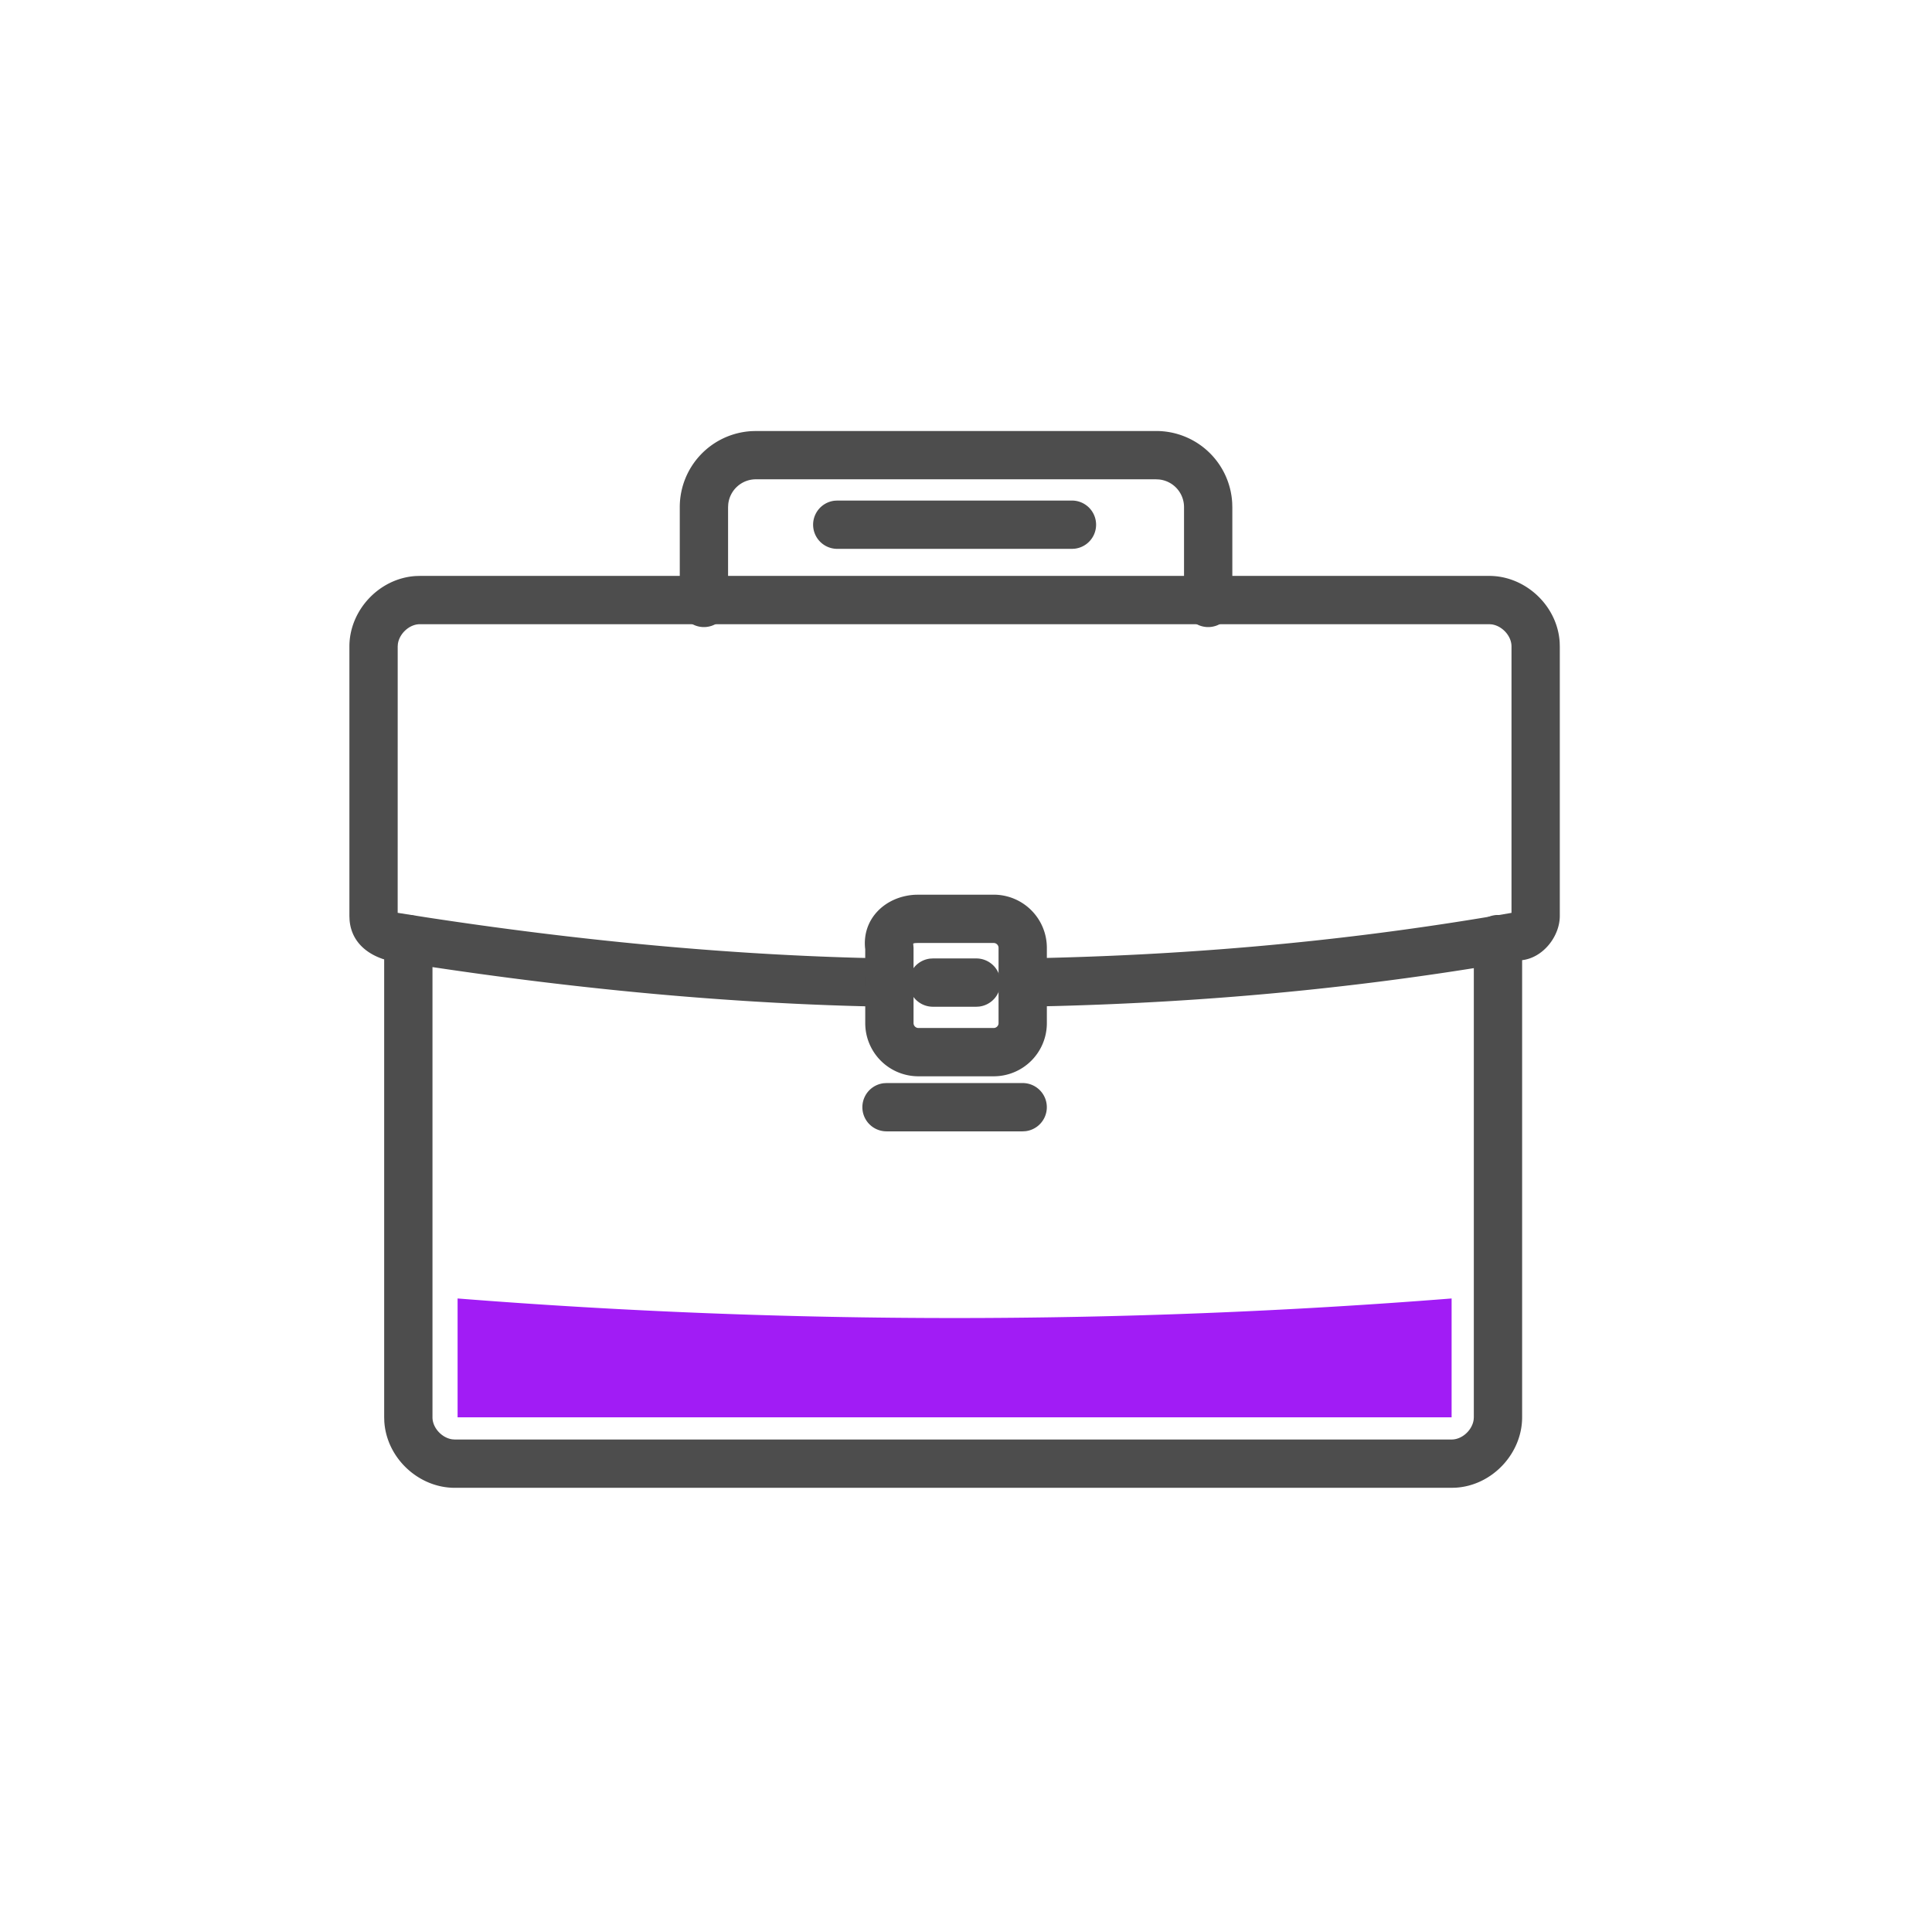
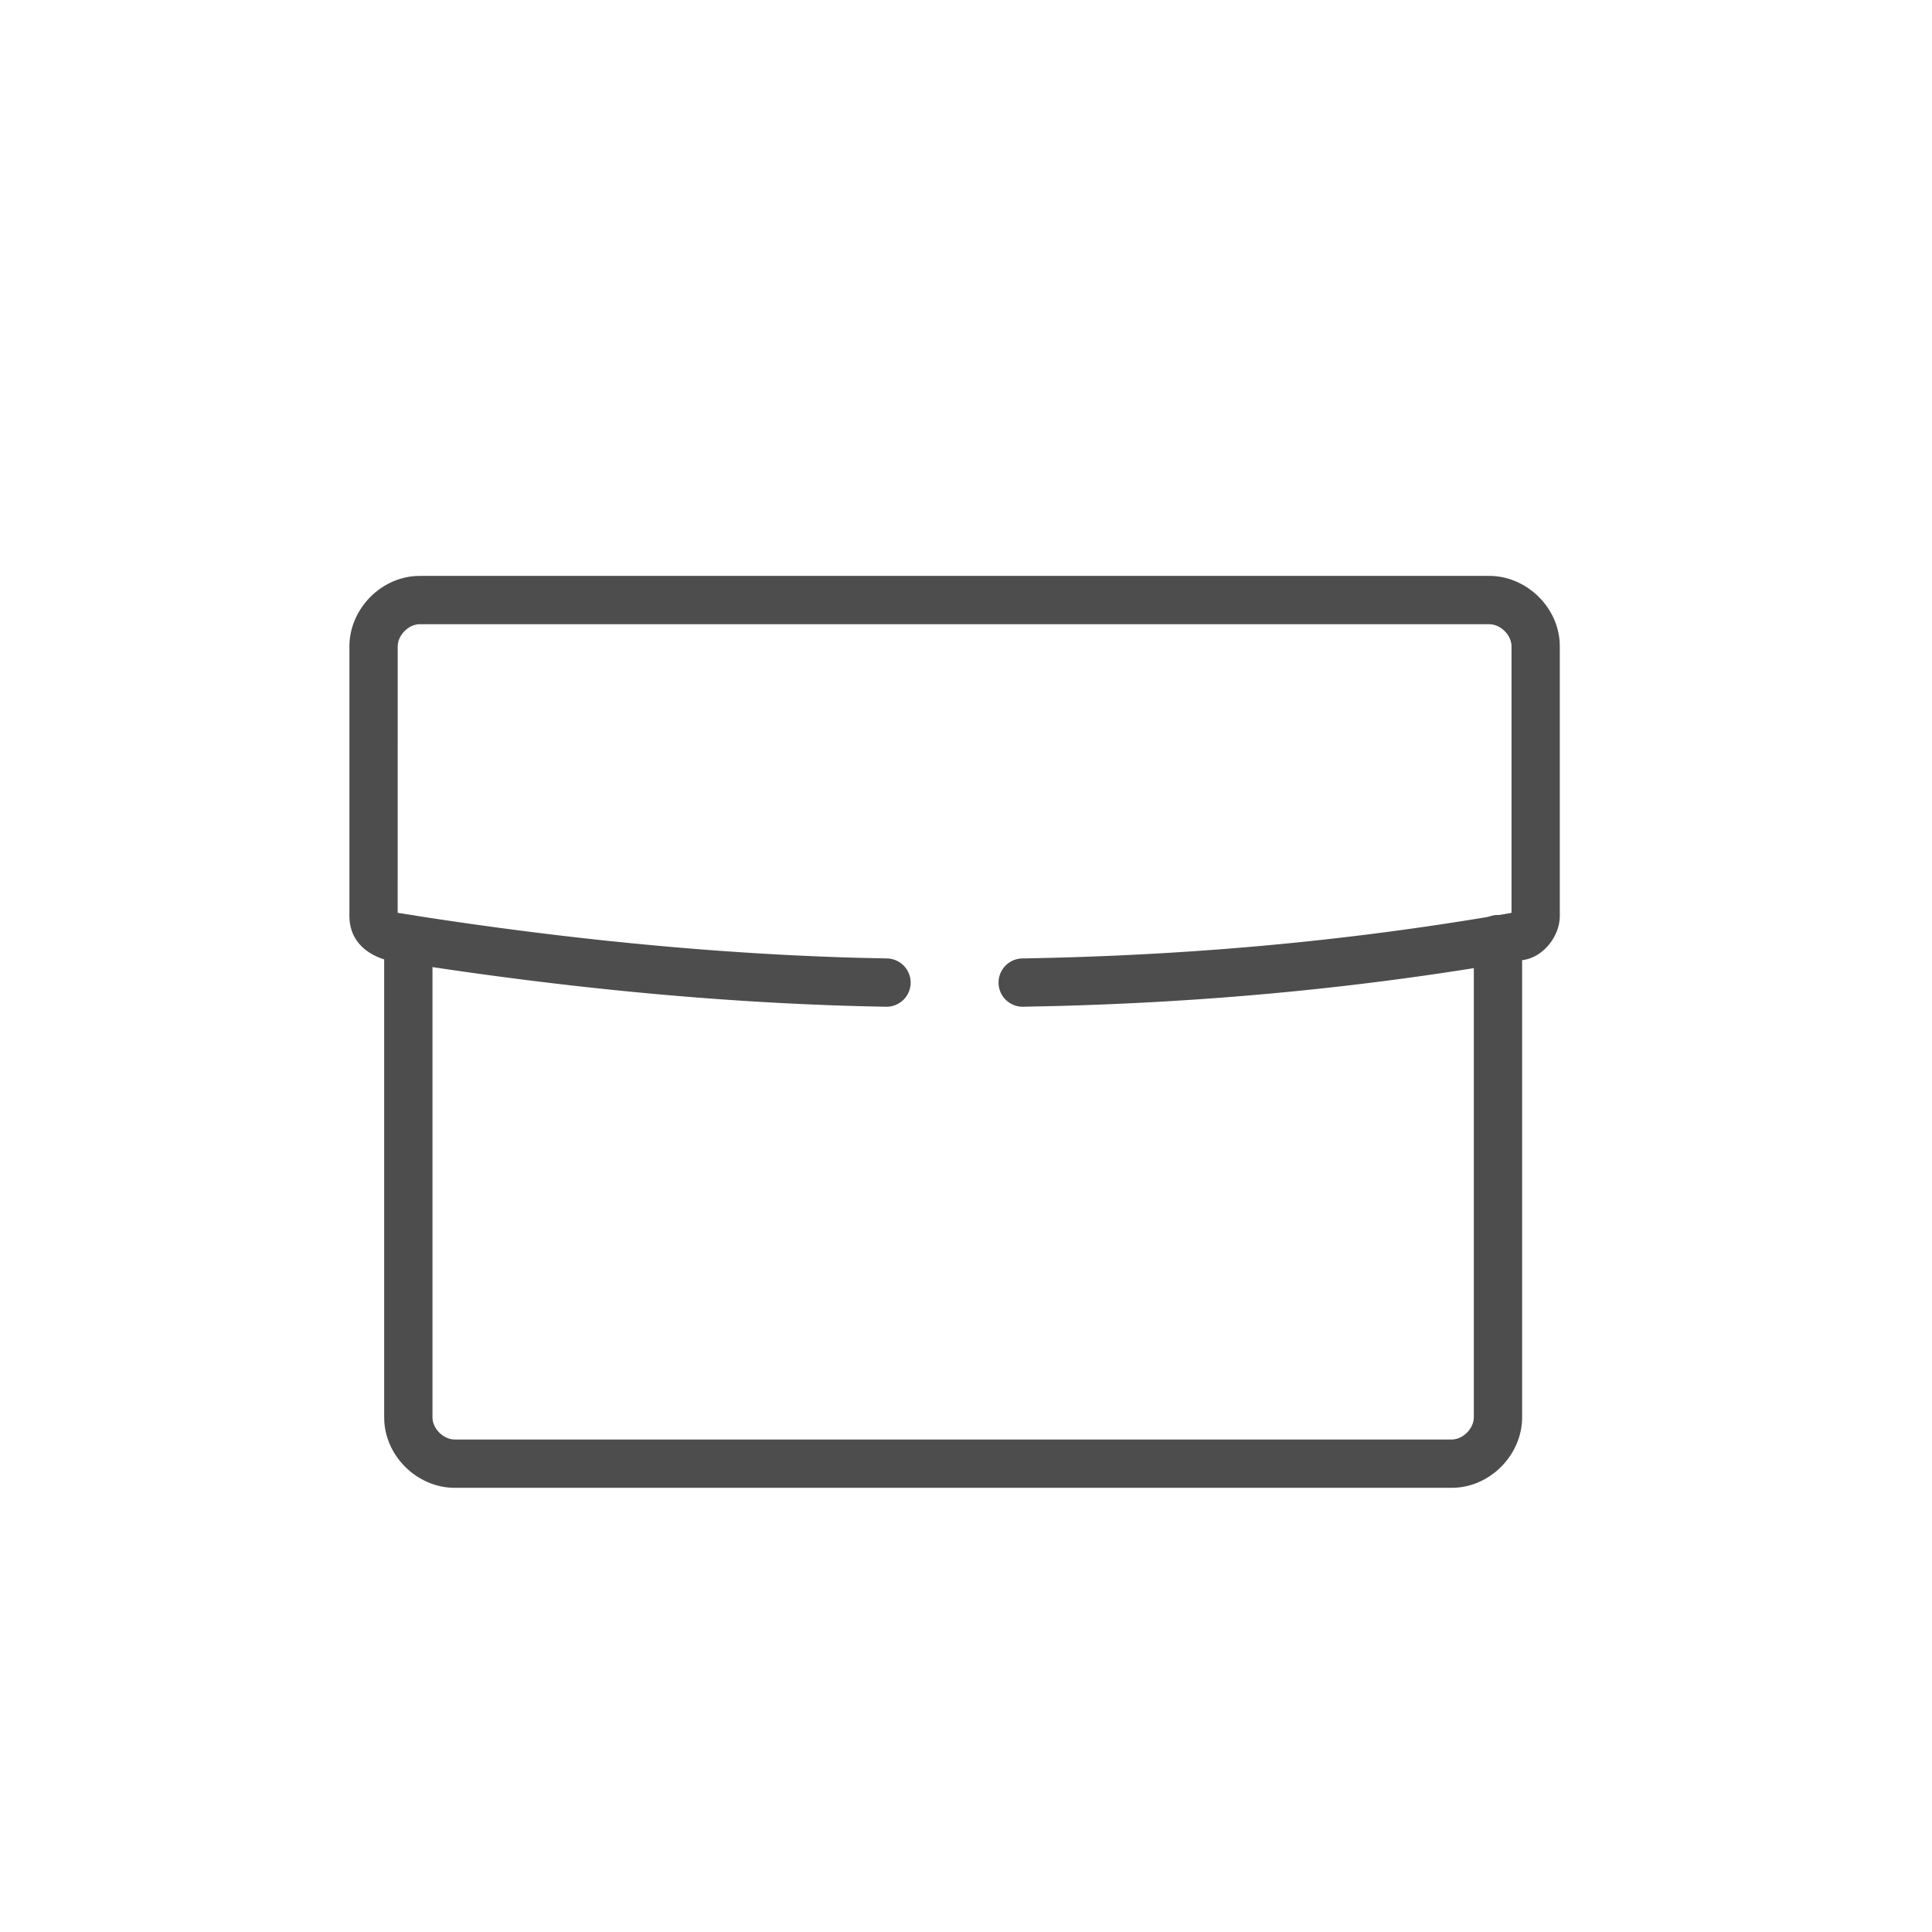
<svg xmlns="http://www.w3.org/2000/svg" width="80" height="80">
  <g fill="none" fill-rule="nonzero">
    <path d="M62.028 37.887a1 1 0 0 1 .993.883l.007.117v19.8c0 1.49-1.226 2.822-2.75 2.915l-.17.005h-41.28c-1.49 0-2.822-1.226-2.915-2.75l-.005-.17v-19.8a1 1 0 0 1 1.993-.117l.007.117v19.8c0 .444.398.857.822.913l.098.007h41.28c.444 0 .857-.398.913-.822l.007-.098v-19.8a1 1 0 0 1 1-1z" fill="#4D4D4D" />
    <path d="M61.668 23.847c1.49 0 2.822 1.226 2.915 2.75l.005.17v11.16c0 .848-.7 1.745-1.58 1.833l-.028.001-1.207.207c-5.918.977-11.852 1.527-18.07 1.69l-1.338.029a1 1 0 0 1-.034-2c6.612-.114 12.874-.662 19.116-1.692l1.141-.195V26.767c0-.444-.398-.857-.822-.913l-.098-.007h-44.28c-.444 0-.857.398-.913.822l-.007.098-.001 11.031 1.203.19c6.163.941 12.143 1.513 17.84 1.672l1.216.027a1 1 0 0 1-.036 2c-6.152-.108-12.633-.7-19.32-1.723l-1.34-.21-.158-.038c-.764-.255-1.33-.788-1.397-1.619l-.007-.17v-11.16c0-1.49 1.226-2.822 2.75-2.915l.17-.005h44.28z" fill="#4D4D4D" />
-     <path d="m38.028 37.047-.153.004c-1.21.071-2.171.98-2.054 2.206l.006.046.001 3.064a2.2 2.2 0 0 0 2.2 2.2h3.12a2.2 2.2 0 0 0 2.2-2.2v-3.12a2.2 2.2 0 0 0-2.2-2.2h-3.12zm0 2h3.12c.112 0 .2.095.2.2v3.12c0 .112-.095.2-.2.2h-3.12a.202.202 0 0 1-.2-.2v-3.12l-.014-.164c-.002-.015.02-.036.214-.036z" fill="#4D4D4D" />
-     <path d="M40.428 39.687a1 1 0 0 1 .117 1.993l-.117.007h-1.8a1 1 0 0 1-.117-1.993l.117-.007h1.8zM42.348 44.847a1 1 0 0 1 .117 1.993l-.117.007h-5.64a1 1 0 0 1-.117-1.993l.117-.007h5.64zM47.868 17.847a3.15 3.15 0 0 1 3.155 2.98l.005.18v3.96a1 1 0 0 1-1.993.117l-.007-.117v-3.96a1.15 1.15 0 0 0-1.032-1.153l-.128-.007h-16.56a1.15 1.15 0 0 0-1.153 1.032l-.007.128v3.96a1 1 0 0 1-1.993.117l-.007-.117v-3.96a3.15 3.15 0 0 1 2.98-3.155l.18-.005h16.56z" fill="#4D4D4D" />
-     <path d="M44.388 20.727a1 1 0 0 1 .117 1.993l-.117.007h-9.72a1 1 0 0 1-.117-1.993l.117-.007h9.72z" fill="#4D4D4D" />
-     <path d="M18.948 53.767v4.92h41.16v-4.92a261.847 261.847 0 0 1-41.16 0z" fill="#A11CF5" />
  </g>
</svg>